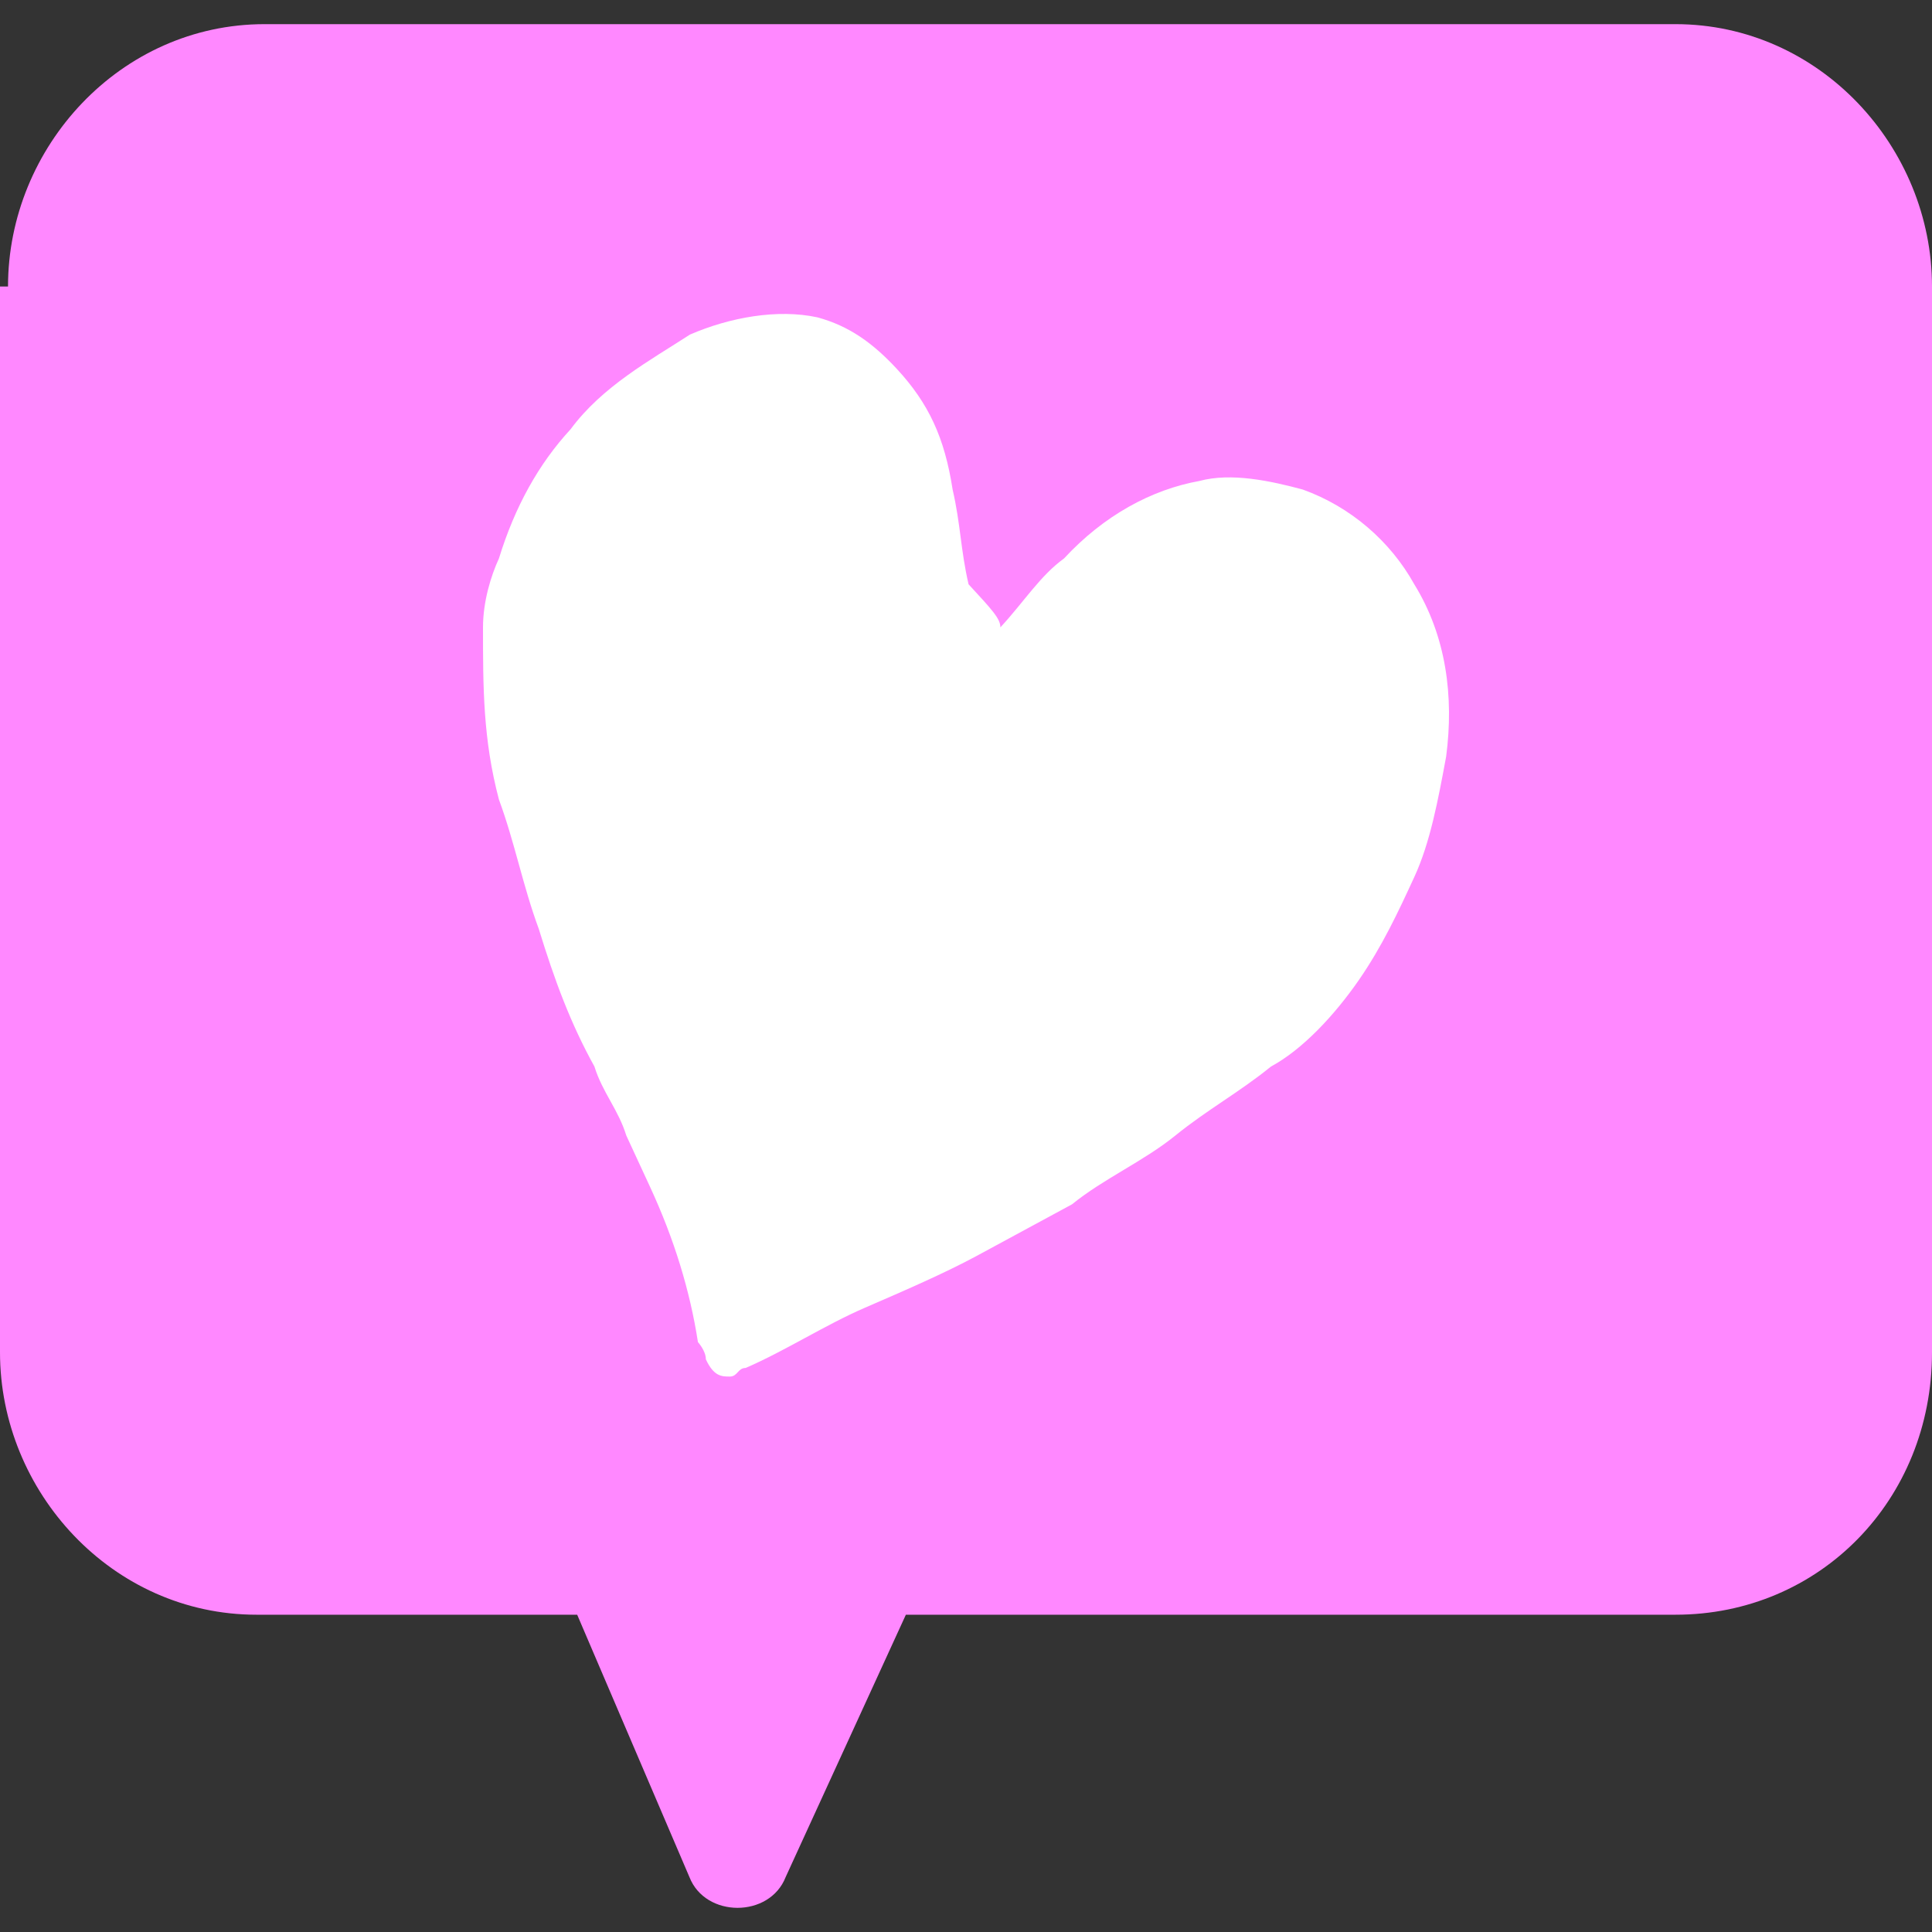
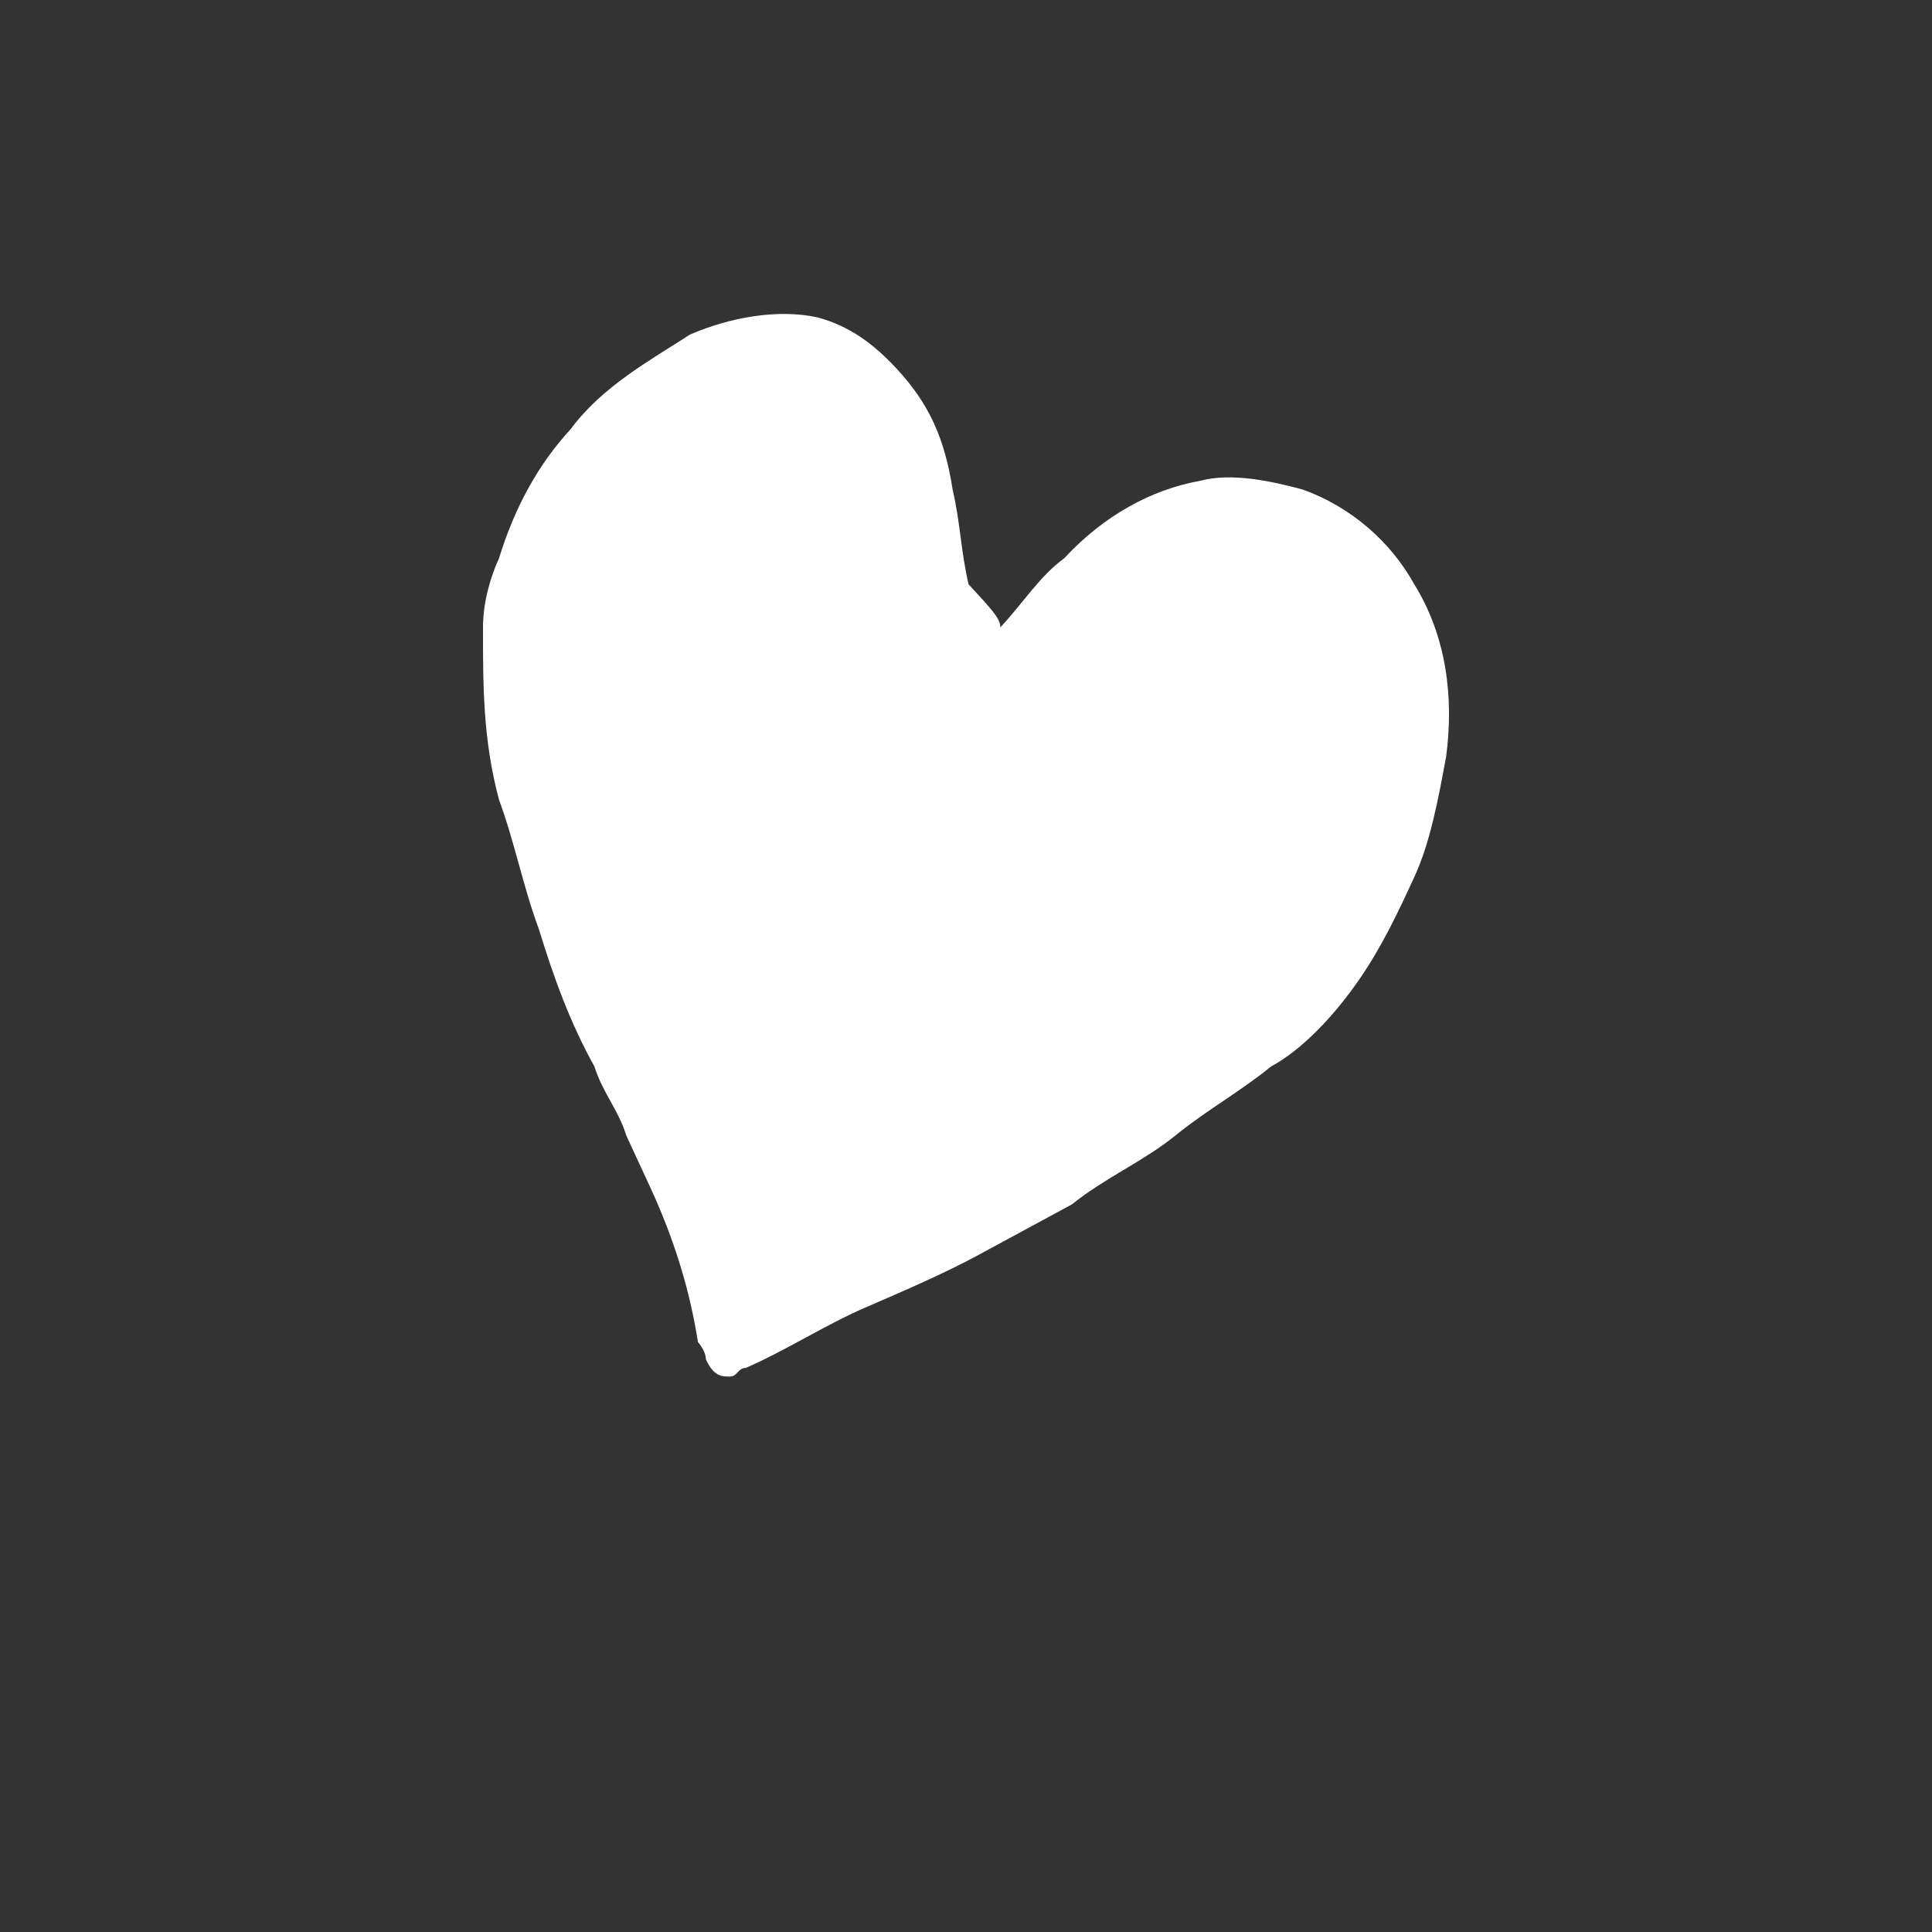
<svg xmlns="http://www.w3.org/2000/svg" width="40" height="40" viewBox="0 0 40 40" fill="none">
  <rect x="0" y="0" width="40" height="40" fill="#333333" stroke="none" />
-   <path d="M0.166 5.932C0.166 3.046 2.49 0.5 5.477 0.5H34.689C37.676 0.5 40 3.046 40 5.932V28C40 31.055 37.676 33.431 34.689 33.431H18.755L16.266 38.863C15.934 39.712 14.606 39.712 14.274 38.863L11.95 33.431H5.311C2.324 33.431 0 30.885 0 28V5.932H0.166Z" fill="#FF88FF" />
  <path d="M20.712 12.989C21.206 12.454 21.536 11.919 22.03 11.562C22.854 10.671 23.843 10.136 24.832 9.958C25.491 9.779 26.315 9.958 26.974 10.136C27.963 10.492 28.787 11.206 29.281 12.097C29.941 13.167 30.105 14.415 29.941 15.663C29.776 16.554 29.611 17.446 29.281 18.159C28.952 18.872 28.622 19.585 28.128 20.299C27.633 21.012 26.974 21.725 26.315 22.081C25.656 22.616 24.997 22.973 24.337 23.508C23.678 24.043 22.854 24.399 22.195 24.934C21.536 25.291 20.877 25.647 20.218 26.004C19.558 26.36 18.734 26.717 17.91 27.074C17.086 27.43 16.262 27.965 15.438 28.322C15.274 28.322 15.274 28.5 15.109 28.5C14.944 28.5 14.779 28.5 14.614 28.143C14.614 27.965 14.45 27.787 14.45 27.787C14.285 26.717 13.955 25.647 13.461 24.578C13.296 24.221 13.131 23.864 12.966 23.508C12.802 22.973 12.472 22.616 12.307 22.081C11.813 21.19 11.483 20.299 11.154 19.229C10.824 18.337 10.659 17.446 10.33 16.554C10 15.306 10 14.237 10 12.989C10 12.454 10.165 11.919 10.33 11.562C10.659 10.492 11.154 9.601 11.813 8.888C12.472 7.996 13.461 7.461 14.285 6.927C15.109 6.57 16.098 6.392 16.922 6.57C17.581 6.748 18.075 7.105 18.57 7.64C19.229 8.353 19.558 9.066 19.723 10.136C19.888 10.849 19.888 11.384 20.053 12.097C20.547 12.632 20.712 12.81 20.712 12.989Z" fill="white" />
</svg>